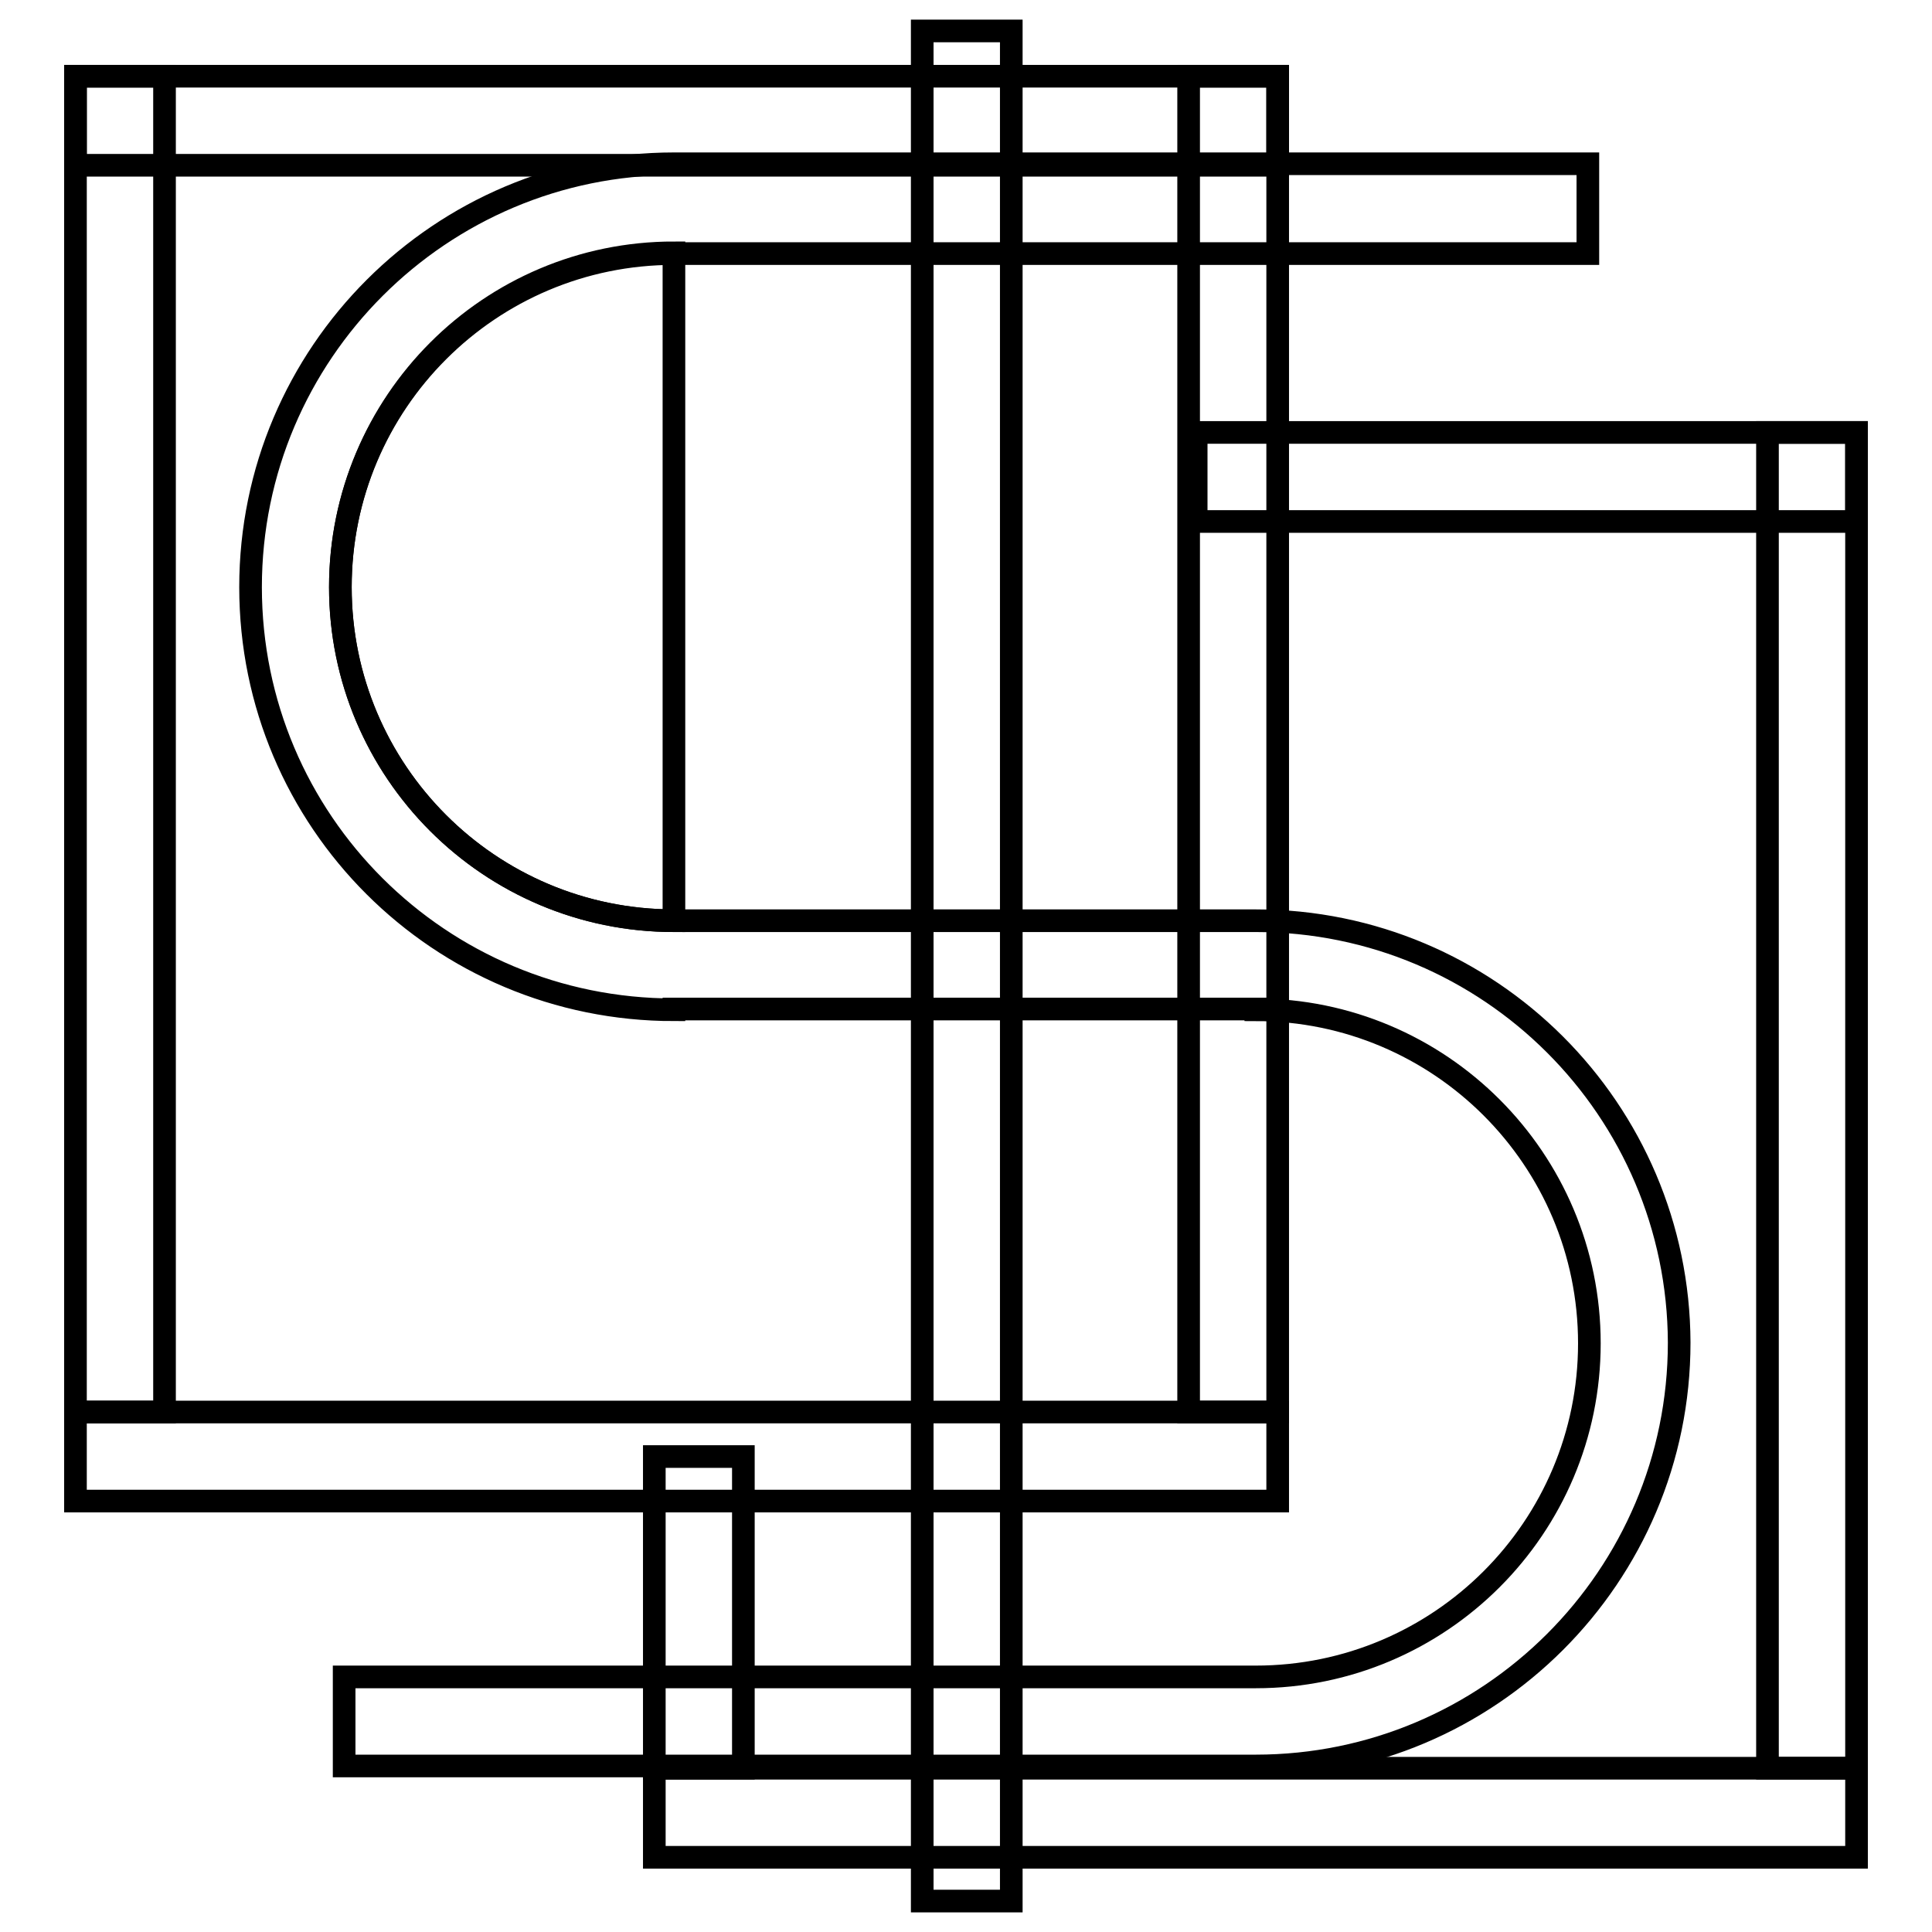
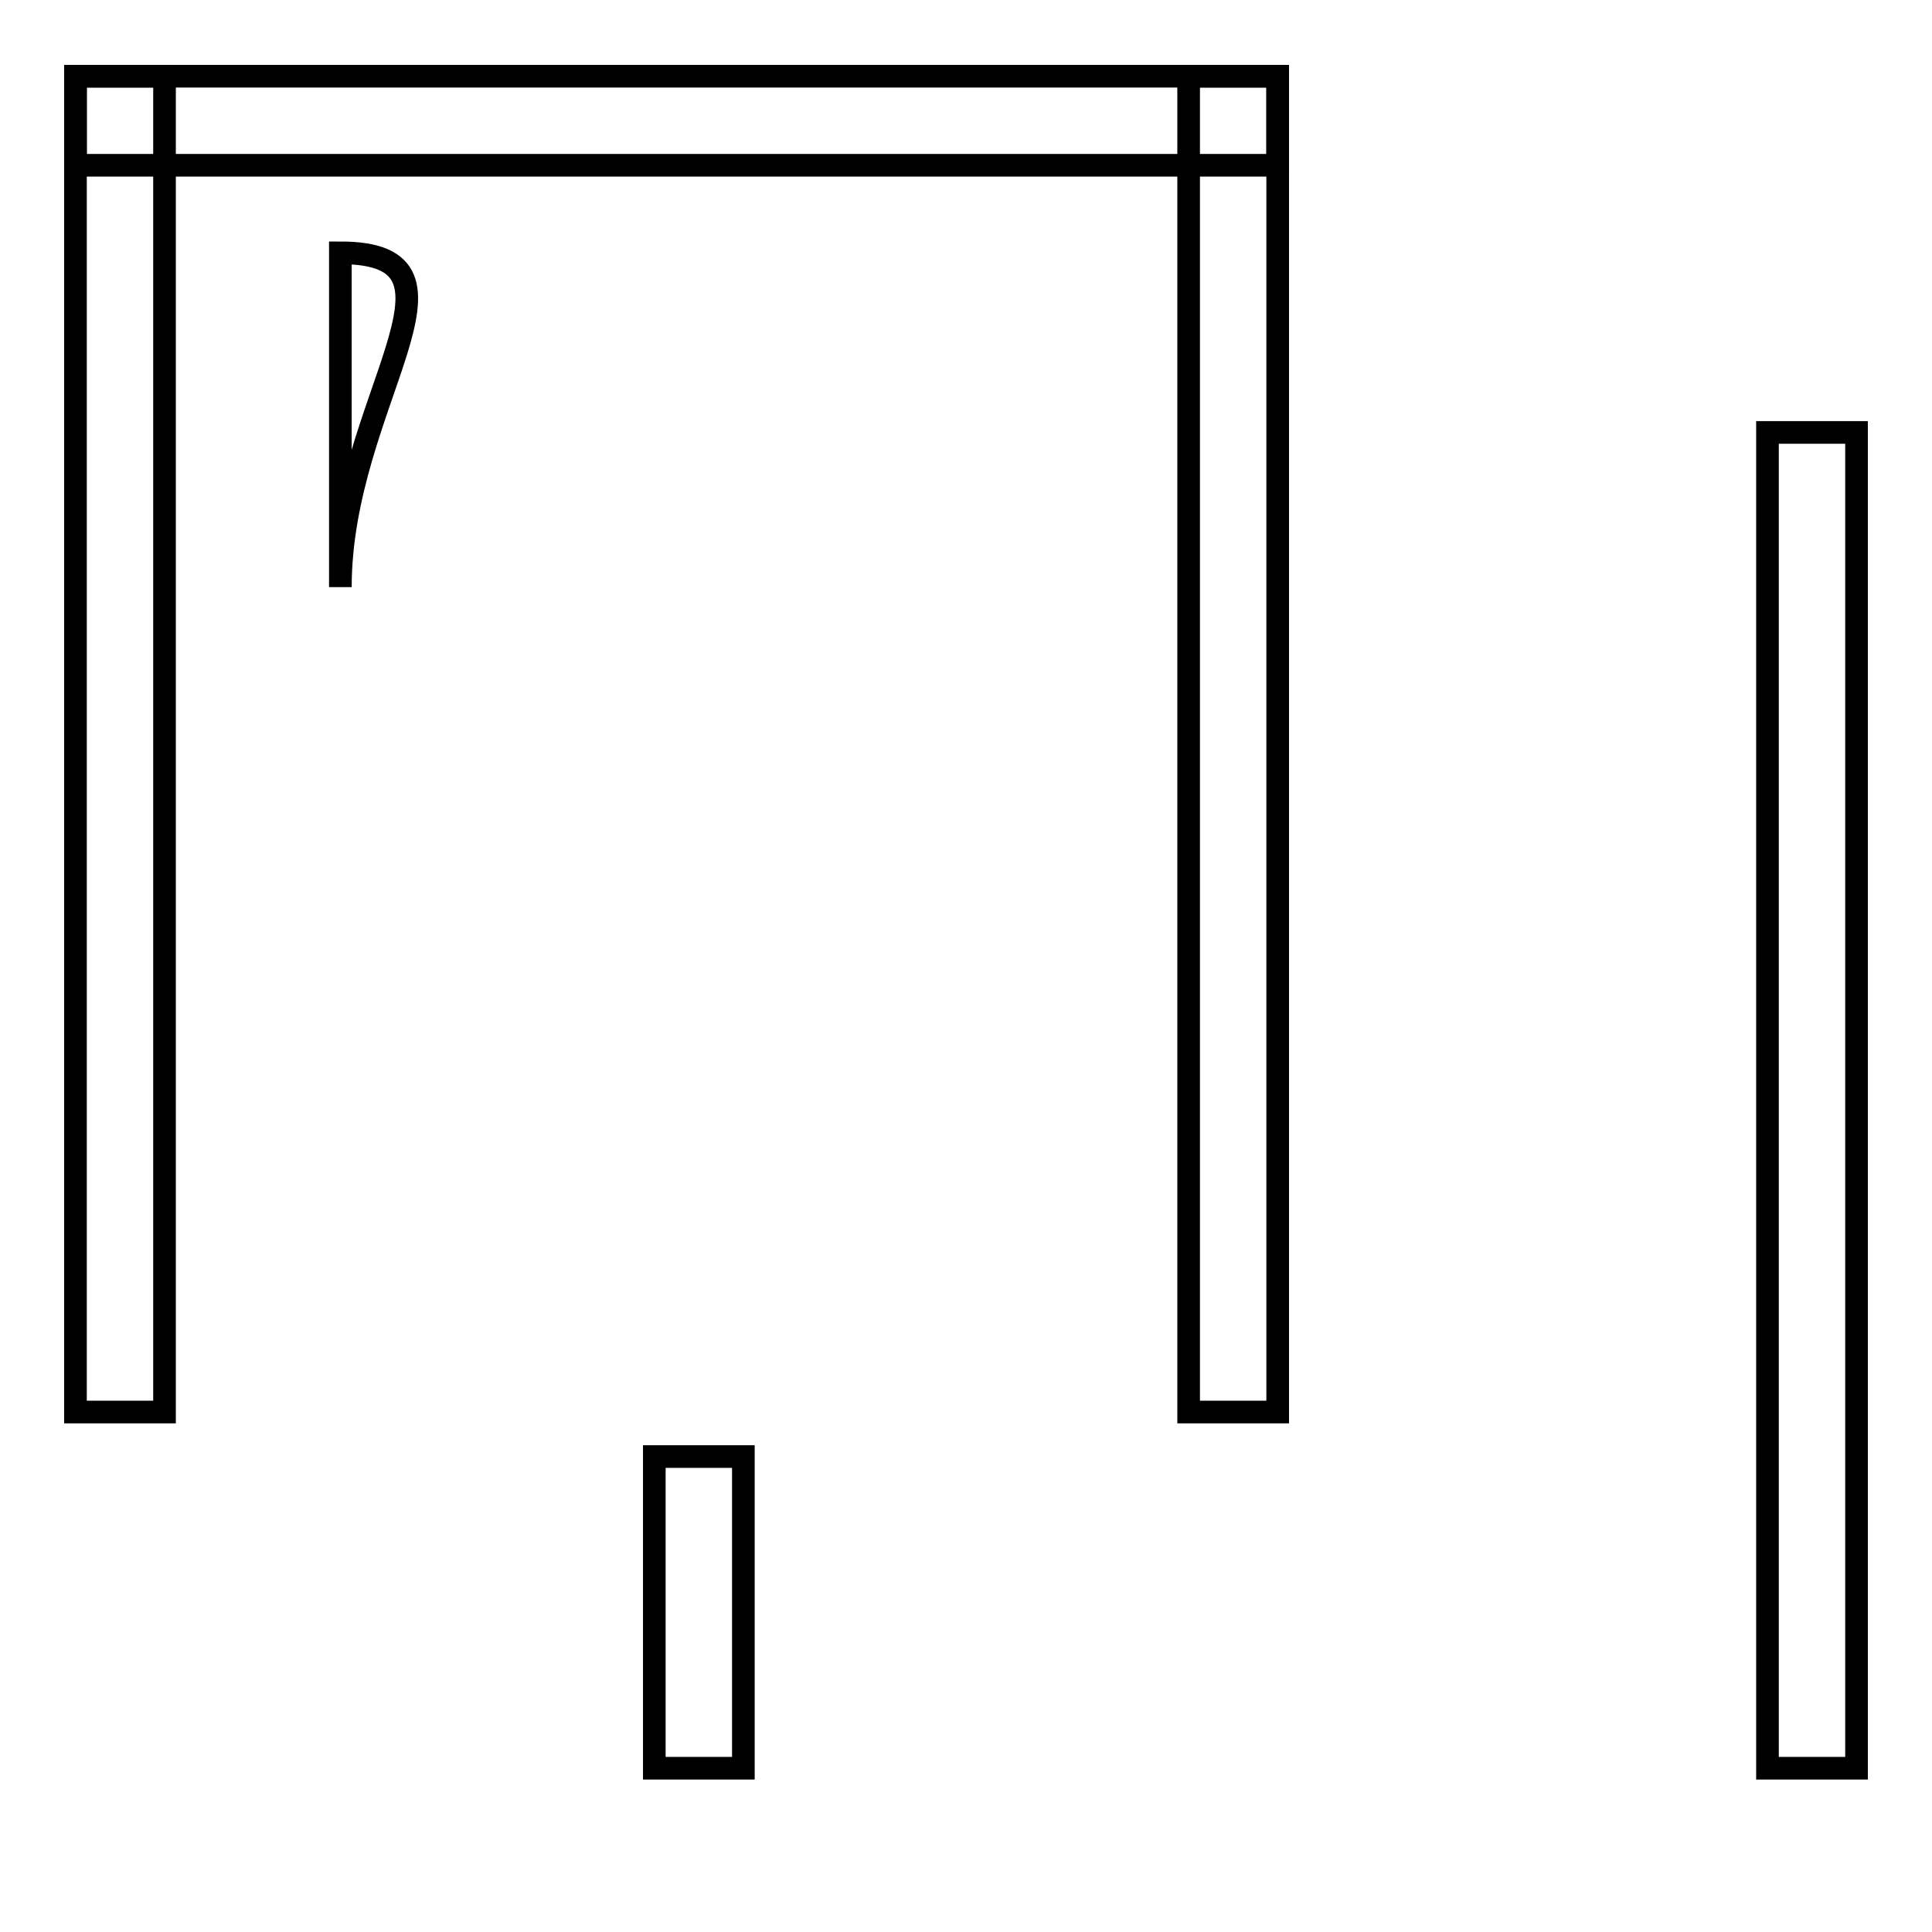
<svg xmlns="http://www.w3.org/2000/svg" version="1.1" x="0px" y="0px" viewBox="0 0 256 256" enable-background="new 0 0 256 256" xml:space="preserve">
  <g>
    <g>
      <path stroke-width="3" fill-opacity="0" stroke="#000000" d="M10,10.1h11.8v177H10V10.1z" />
      <path stroke-width="3" fill-opacity="0" stroke="#000000" d="M157.5,10.1h11.8v177h-11.8V10.1z" />
      <path stroke-width="3" fill-opacity="0" stroke="#000000" d="M234.2,57.3H246v177h-11.8V57.3z" />
      <path stroke-width="3" fill-opacity="0" stroke="#000000" d="M86.7,193h11.8v41.3H86.7V193z" />
-       <path stroke-width="3" fill-opacity="0" stroke="#000000" d="M10,187.1h159.3v11.8H10V187.1L10,187.1z" />
      <path stroke-width="3" fill-opacity="0" stroke="#000000" d="M10,10.1h159.3v11.8H10V10.1L10,10.1z" />
-       <path stroke-width="3" fill-opacity="0" stroke="#000000" d="M86.7,234.3H246v11.8H86.7V234.3z" />
-       <path stroke-width="3" fill-opacity="0" stroke="#000000" d="M158.5,57.3H246v11.8h-87.5V57.3z" />
-       <path stroke-width="3" fill-opacity="0" stroke="#000000" d="M122.2,4.1H134v247.8h-11.8V4.1z" />
-       <path stroke-width="3" fill-opacity="0" stroke="#000000" d="M45.1,77.8c0,24.4,19.8,44.2,44.2,44.2V33.5C64.9,33.5,45.1,53.3,45.1,77.8z" />
-       <path stroke-width="3" fill-opacity="0" stroke="#000000" d="M166.4,122L166.4,122l-77.1,0v0c-24.4,0-44.2-19.8-44.2-44.2s19.8-44.2,44.2-44.2h121.1V21.7H89.3c-30.9,0-56.1,25.1-56.1,56.1c0,31,25.1,56,56.1,56v-0.1h77.1v0.1c24.4,0,44.2,19.8,44.2,44.2s-19.8,44.2-44.2,44.2H45.6v11.8h120.8c30.9,0,56.1-25.1,56.1-56.1C222.4,147.1,197.4,122,166.4,122z" />
+       <path stroke-width="3" fill-opacity="0" stroke="#000000" d="M45.1,77.8V33.5C64.9,33.5,45.1,53.3,45.1,77.8z" />
    </g>
  </g>
</svg>